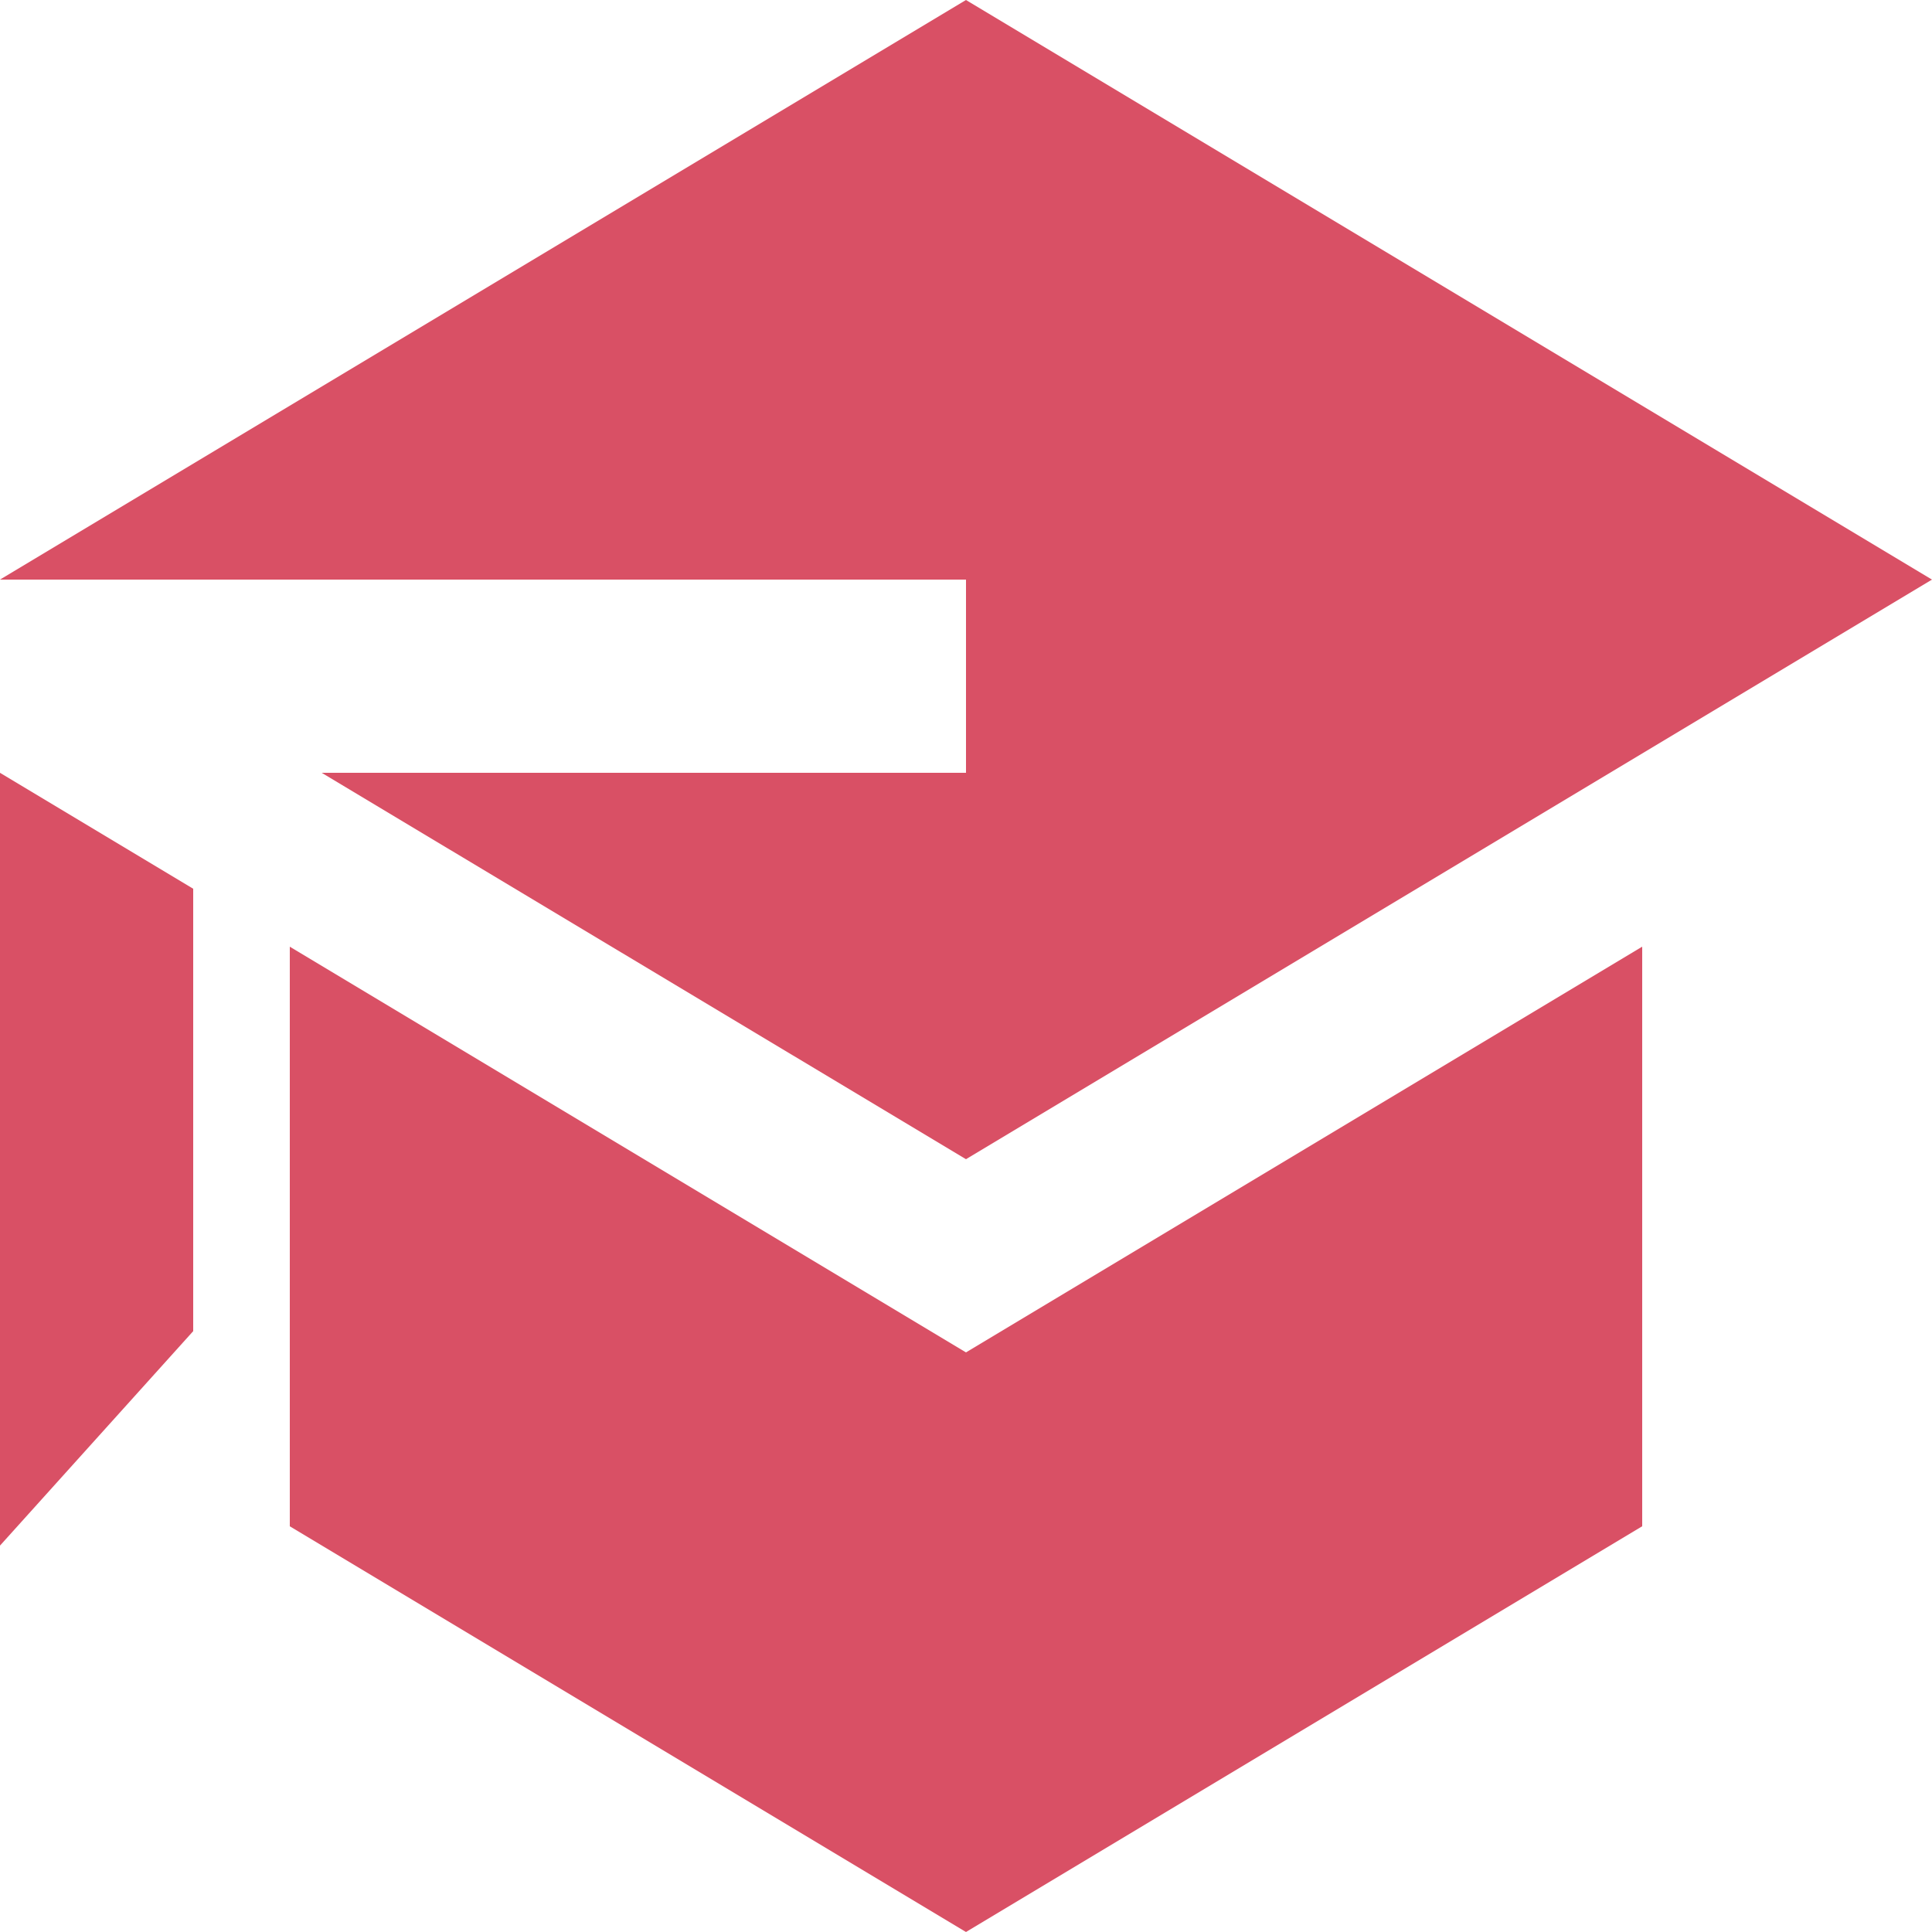
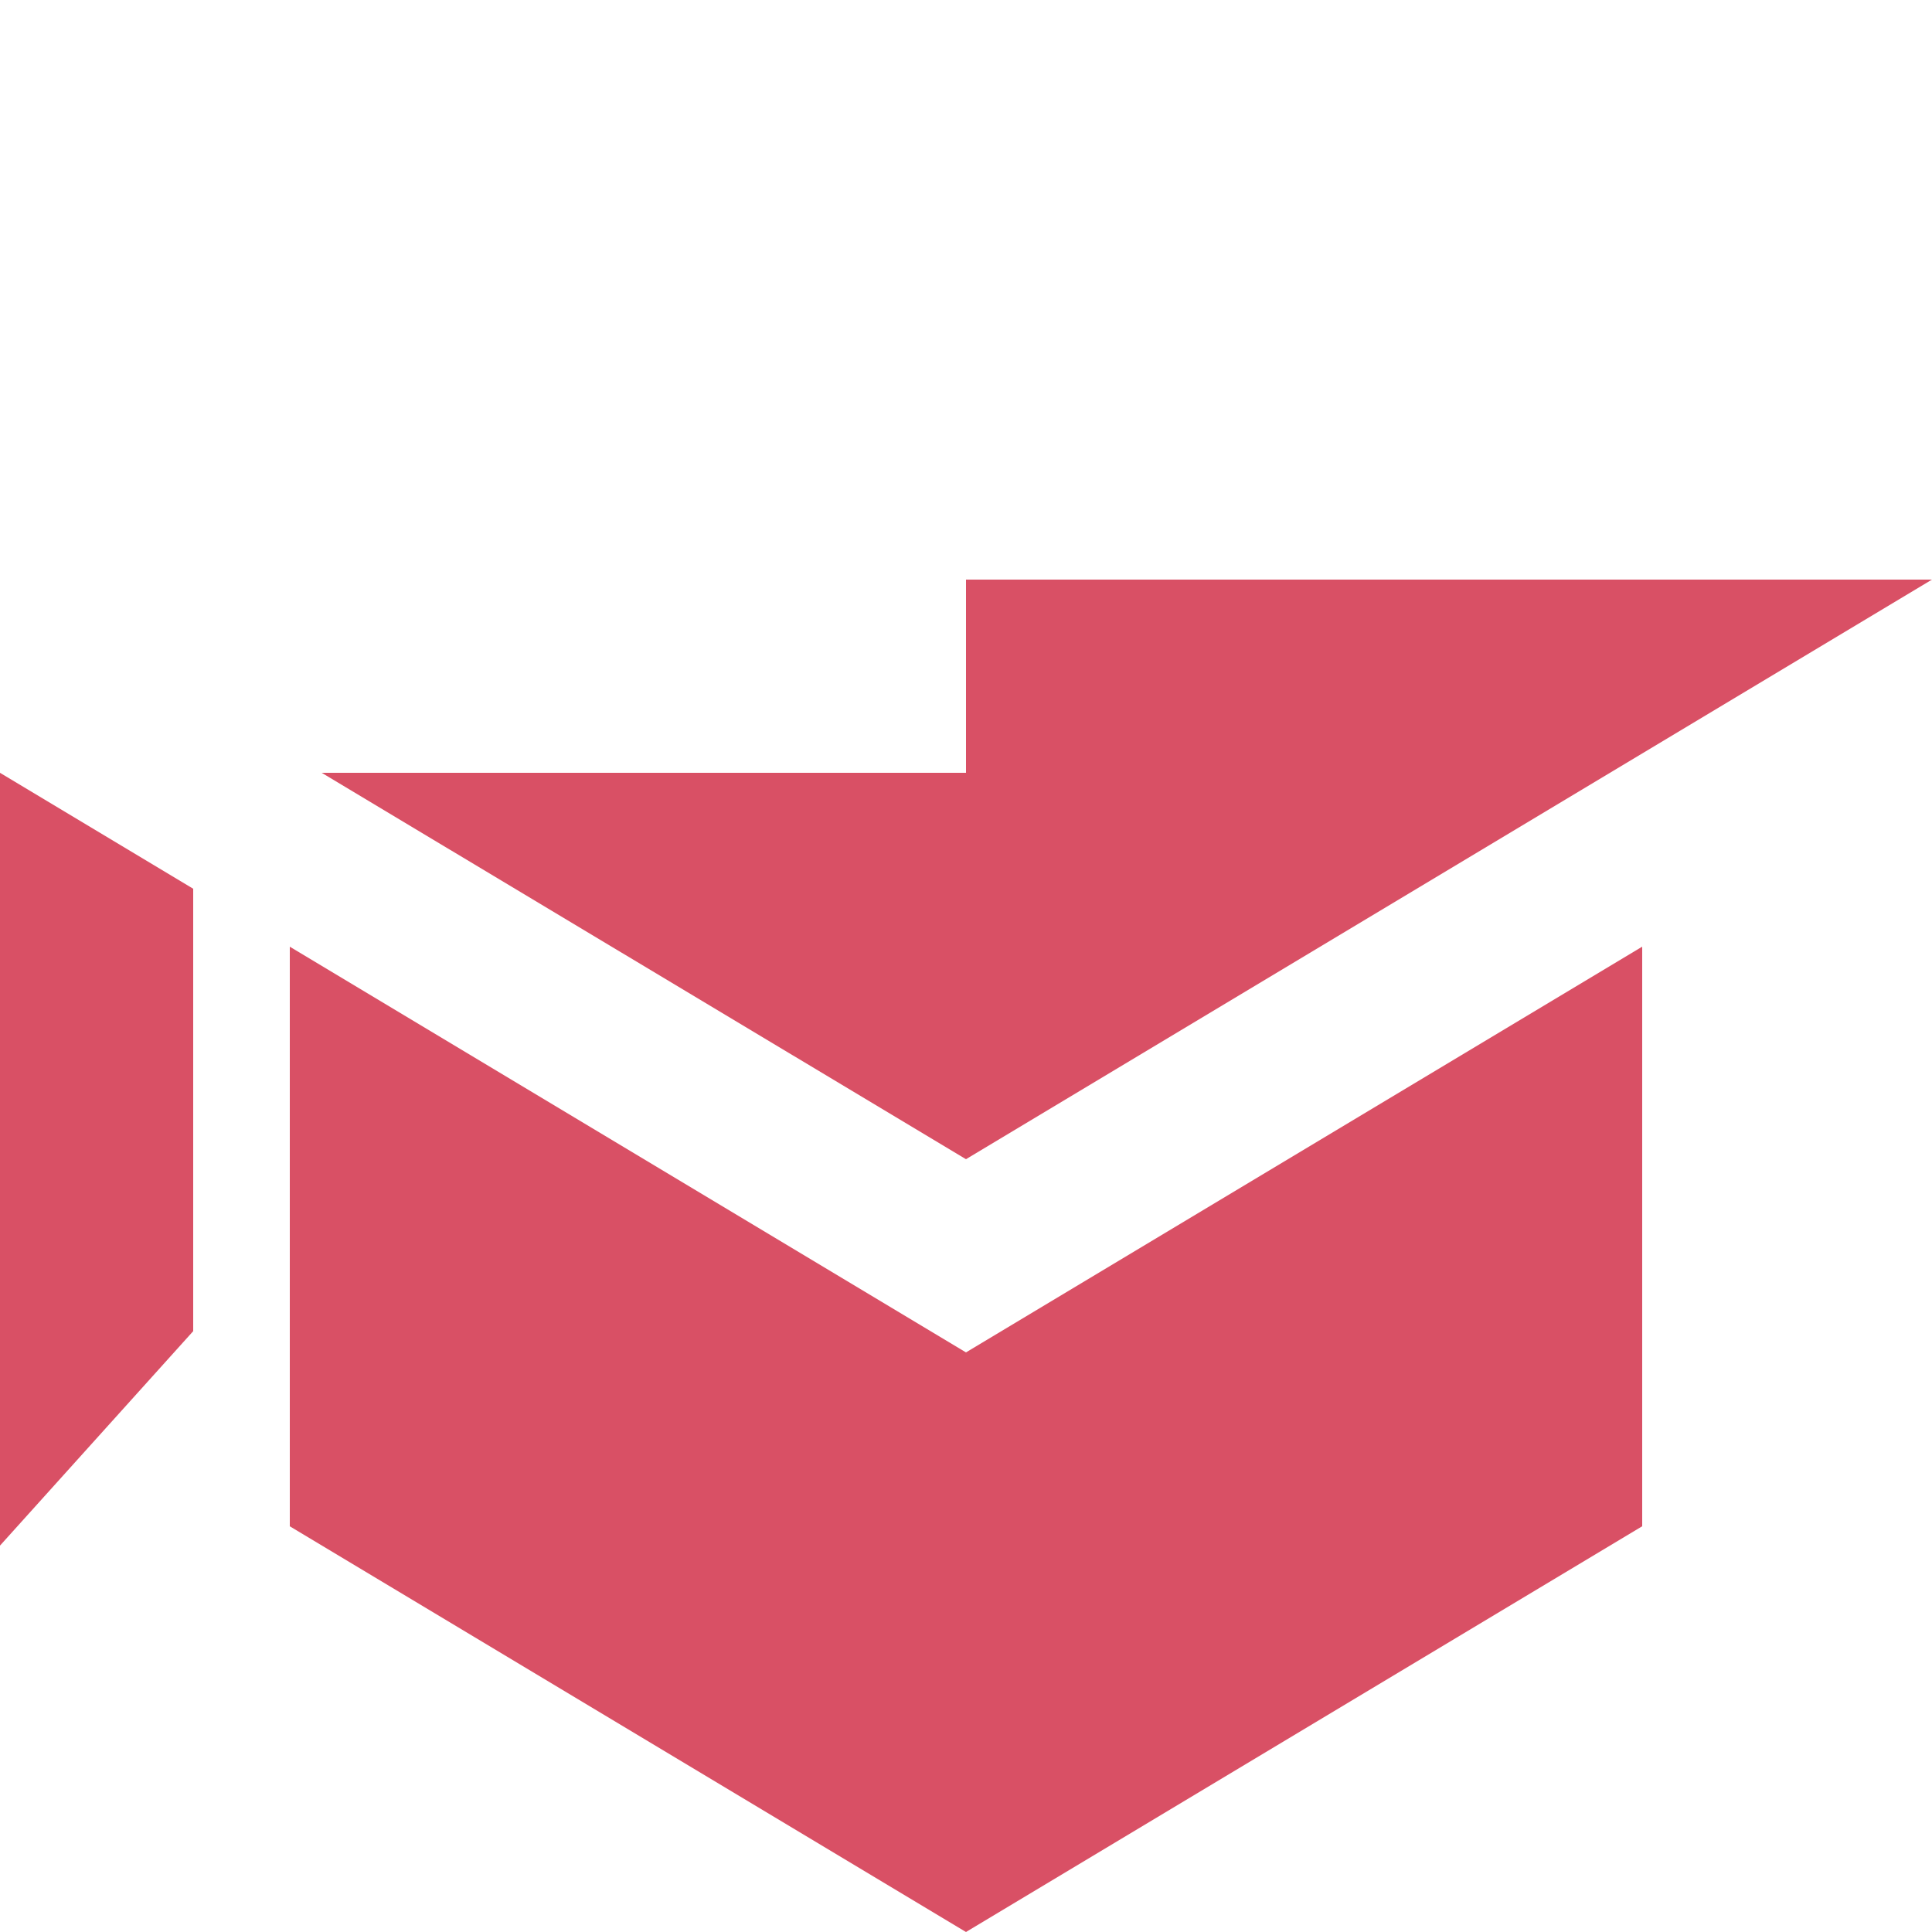
<svg xmlns="http://www.w3.org/2000/svg" width="40" height="40" viewBox="0 0 40 40" fill="none">
-   <path d="M6.66 16L20 24L40 12L20 0L0 12H20V16H6.66ZM0 16V32L4 27.56V18.4L0 16ZM20 40L10 34L6 31.6V19.6L20 28L34 19.6V31.6L20 40Z" fill="#D95065" />
+   <path d="M6.66 16L20 24L40 12L0 12H20V16H6.66ZM0 16V32L4 27.56V18.4L0 16ZM20 40L10 34L6 31.6V19.6L20 28L34 19.6V31.6L20 40Z" fill="#D95065" />
</svg>